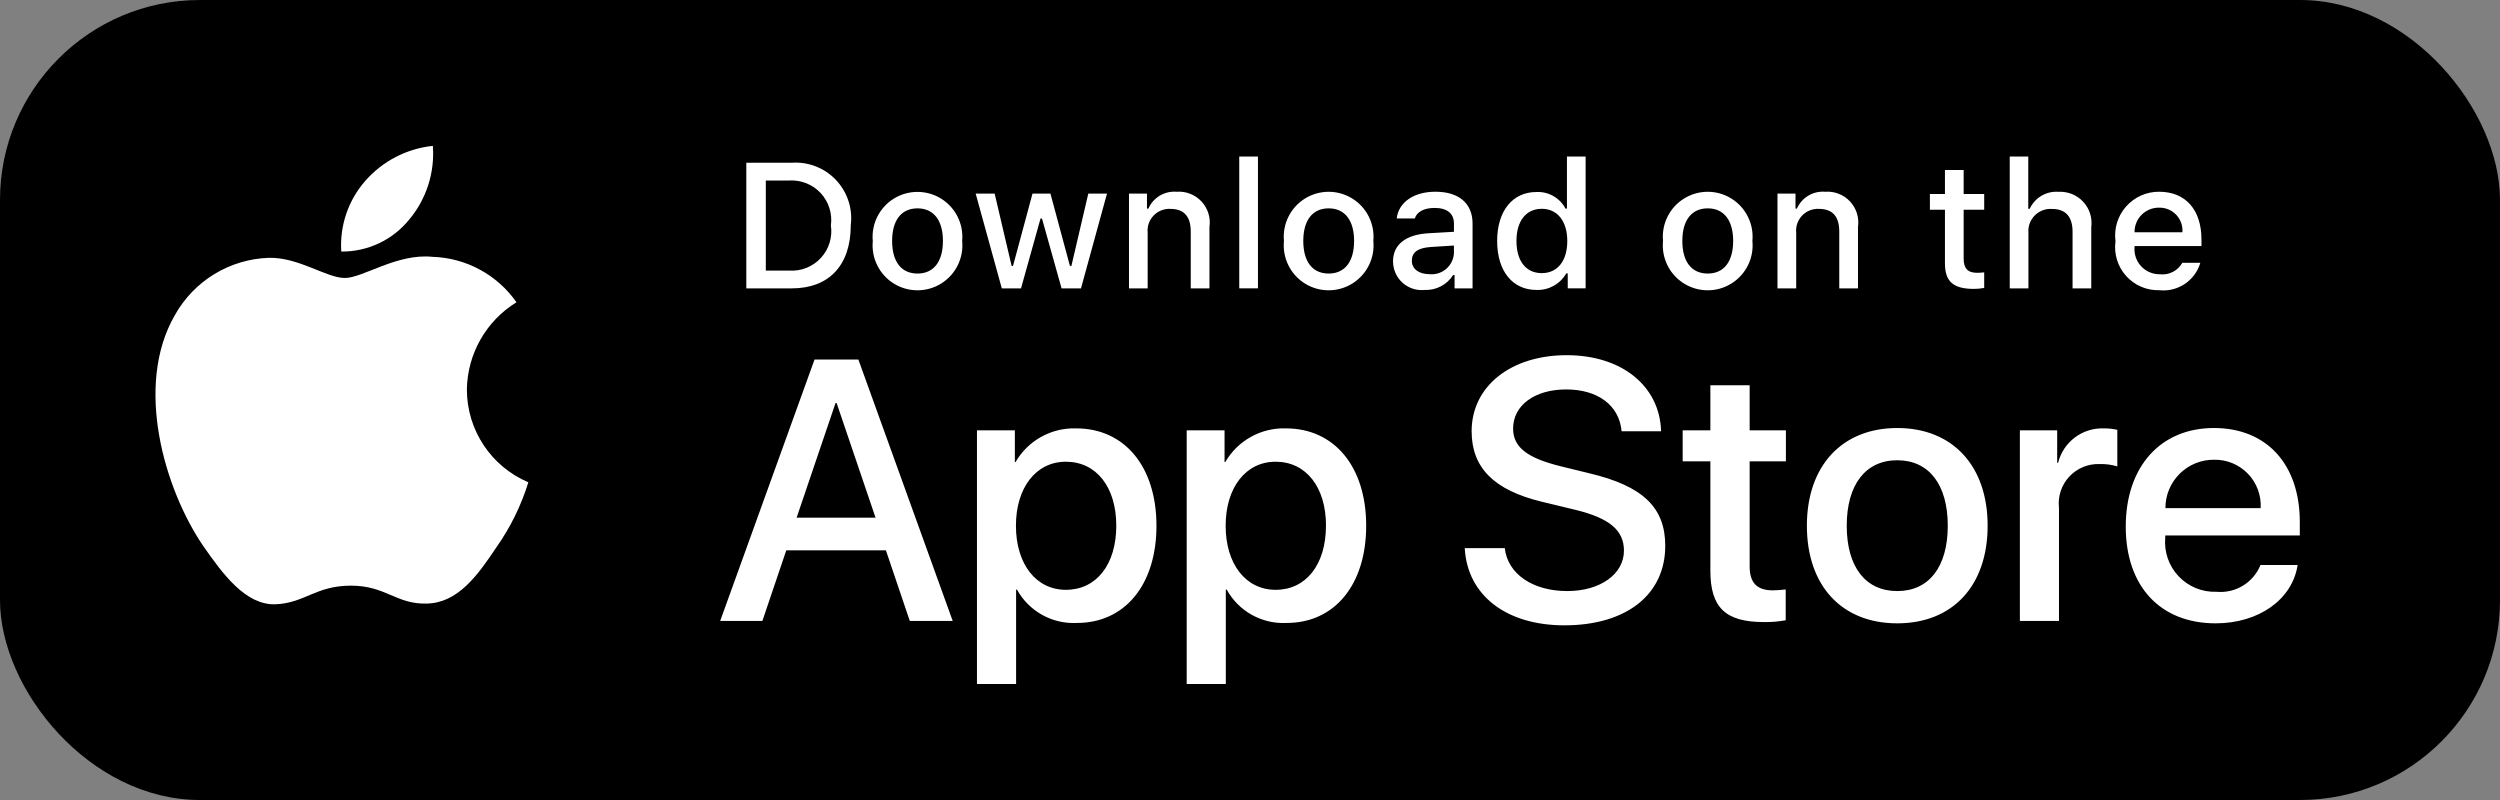
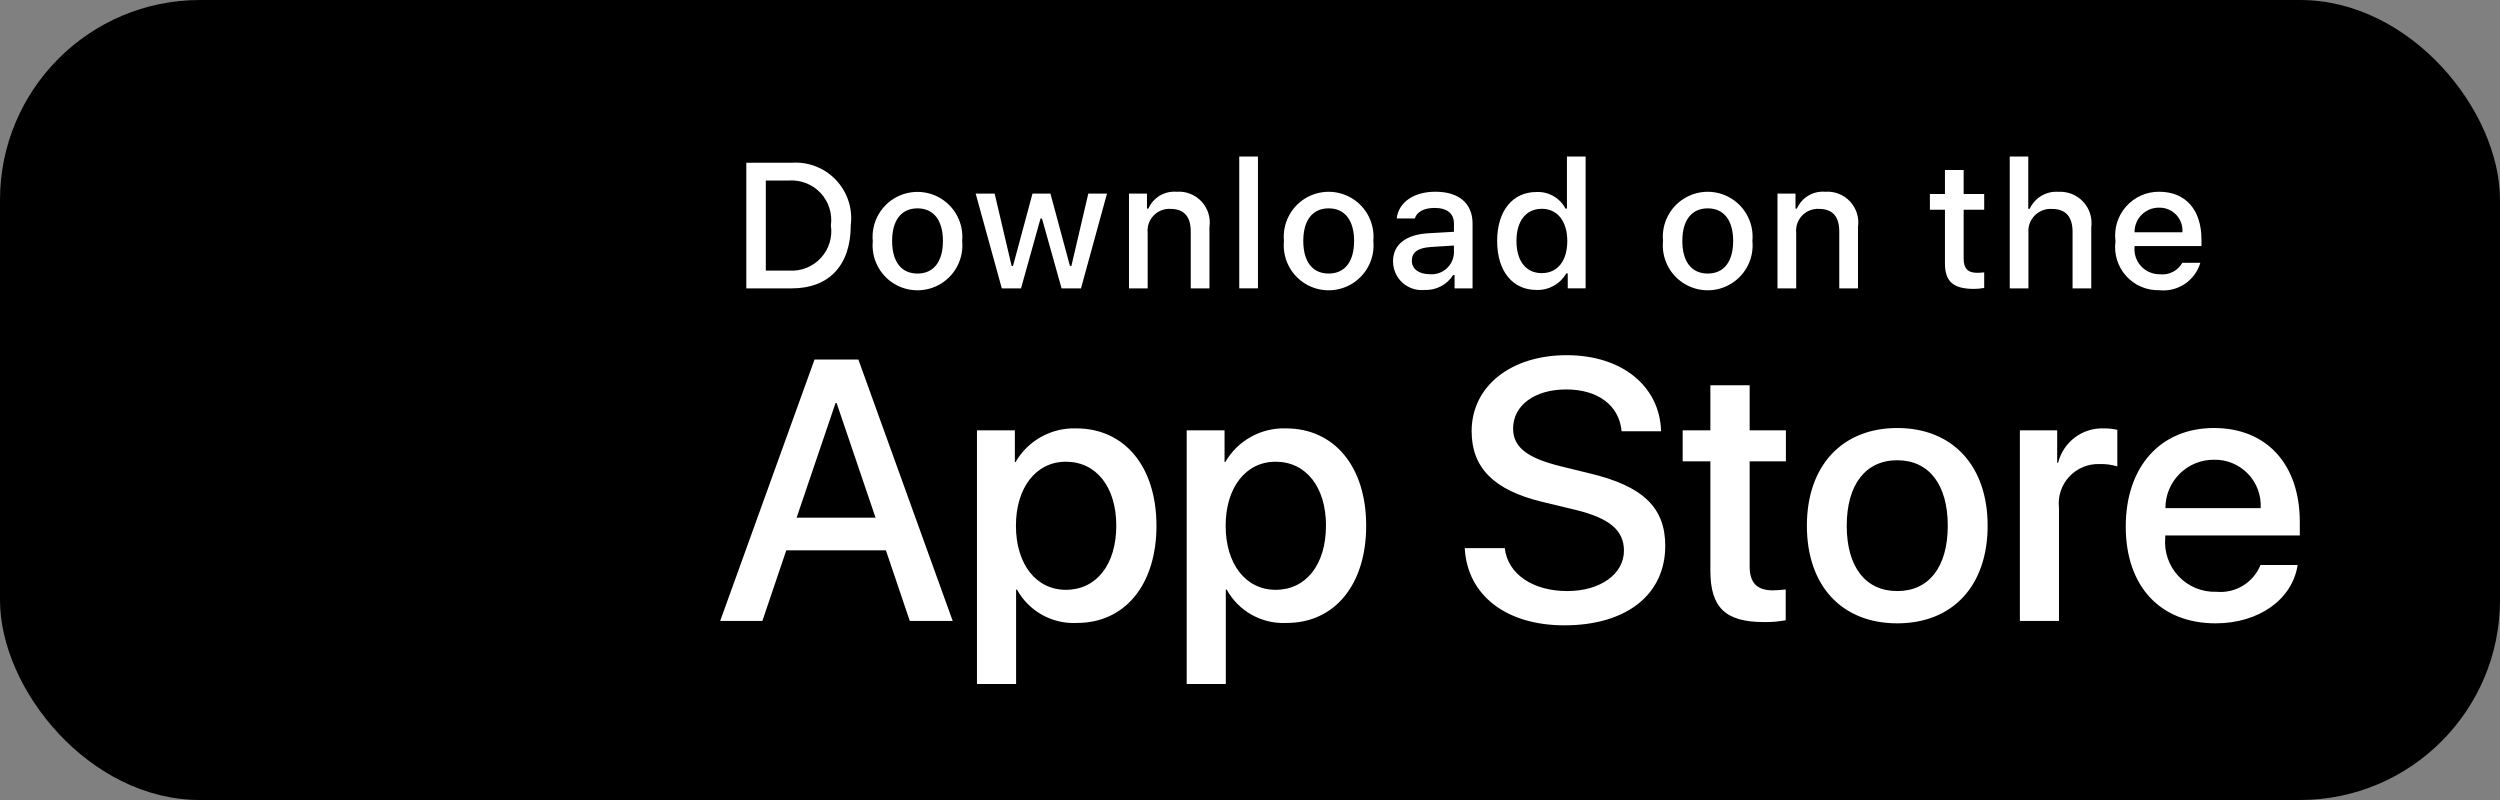
<svg xmlns="http://www.w3.org/2000/svg" width="150" height="48" viewBox="0 0 150 48" fill="none">
  <rect x="0" y="0" width="150" height="48" fill="#808080" stroke="none" />
  <rect width="150" height="48" rx="12" fill="black" />
  <path d="M53.153 33.019H47.177L45.742 37.258H43.21L48.872 21.572H51.502L57.163 37.258H54.588L53.154 33.019H53.153ZM47.795 31.061H52.533L50.197 24.182H50.132L47.796 31.062L47.795 31.061ZM69.388 31.541C69.388 35.094 67.487 37.377 64.617 37.377C63.134 37.454 61.738 36.678 61.02 35.377H60.966V41.041H58.618V25.821H60.891V27.724H60.932C61.681 26.431 63.08 25.654 64.573 25.703C67.474 25.703 69.387 27.997 69.387 31.541H69.388ZM66.977 31.541C66.977 29.226 65.78 27.703 63.955 27.703C62.162 27.703 60.956 29.257 60.956 31.541C60.956 33.845 62.162 35.389 63.955 35.389C65.78 35.389 66.977 33.877 66.977 31.541ZM81.971 31.541C81.971 35.094 80.07 37.377 77.2 37.377C75.717 37.454 74.32 36.678 73.603 35.377H73.549V41.041H71.202V25.821H73.473V27.724H73.516C74.265 26.431 75.664 25.654 77.157 25.703C80.058 25.703 81.971 27.997 81.971 31.541ZM79.56 31.541C79.56 29.226 78.363 27.703 76.538 27.703C74.745 27.703 73.539 29.257 73.539 31.541C73.539 33.845 74.745 35.389 76.538 35.389C78.363 35.389 79.558 33.877 79.558 31.541H79.56ZM90.286 32.888C90.461 34.444 91.971 35.464 94.037 35.464C96.014 35.464 97.437 34.444 97.437 33.04C97.437 31.823 96.579 31.095 94.546 30.595L92.514 30.105C89.635 29.41 88.298 28.062 88.298 25.876C88.298 23.17 90.655 21.311 94.004 21.311C97.317 21.311 99.589 23.17 99.665 25.876H97.296C97.154 24.311 95.861 23.366 93.97 23.366C92.079 23.366 90.786 24.322 90.786 25.713C90.786 26.822 91.612 27.475 93.634 27.974L95.361 28.398C98.579 29.16 99.915 30.452 99.915 32.747C99.915 35.682 97.579 37.52 93.862 37.52C90.385 37.52 88.036 35.726 87.885 32.888H90.286ZM104.979 23.116V25.821H107.154V27.681H104.979V33.985C104.979 34.965 105.415 35.421 106.371 35.421C106.628 35.416 106.886 35.399 107.142 35.367V37.215C106.713 37.295 106.276 37.331 105.839 37.324C103.525 37.324 102.622 36.453 102.622 34.235V27.681H100.96V25.821H102.622V23.116H104.979ZM108.413 31.541C108.413 27.942 110.531 25.681 113.835 25.681C117.149 25.681 119.258 27.942 119.258 31.541C119.258 35.148 117.161 37.4 113.835 37.4C110.51 37.4 108.413 35.148 108.413 31.541ZM116.866 31.541C116.866 29.073 115.736 27.615 113.835 27.615C111.933 27.615 110.804 29.083 110.804 31.541C110.804 34.019 111.933 35.464 113.835 35.464C115.736 35.464 116.866 34.019 116.866 31.541ZM121.193 25.821H123.431V27.768H123.486C123.798 26.516 124.945 25.654 126.235 25.703C126.505 25.701 126.775 25.73 127.039 25.79V27.985C126.697 27.881 126.341 27.833 125.985 27.844C125.295 27.816 124.627 28.091 124.157 28.596C123.686 29.102 123.461 29.788 123.539 30.475V37.258H121.193V25.821ZM137.858 33.899C137.542 35.975 135.522 37.4 132.936 37.4C129.61 37.4 127.545 35.171 127.545 31.595C127.545 28.008 129.621 25.681 132.836 25.681C136 25.681 137.988 27.854 137.988 31.322V32.127H129.914V32.269C129.839 33.12 130.133 33.963 130.721 34.582C131.31 35.202 132.136 35.539 132.99 35.507C134.128 35.614 135.201 34.96 135.629 33.899H137.858ZM129.925 30.486H135.64C135.683 29.721 135.405 28.973 134.873 28.422C134.341 27.871 133.603 27.567 132.837 27.584C132.065 27.579 131.323 27.883 130.777 28.428C130.23 28.973 129.923 29.714 129.925 30.486Z" fill="white" />
  <path d="M47.5 9.765C48.496 9.694 49.472 10.073 50.159 10.799C50.846 11.524 51.171 12.519 51.046 13.511C51.046 15.918 49.745 17.303 47.5 17.303H44.779V9.764H47.5V9.765ZM45.949 16.236H47.37C48.082 16.279 48.775 15.998 49.256 15.472C49.738 14.946 49.958 14.232 49.854 13.526C49.95 12.823 49.728 12.114 49.247 11.592C48.766 11.071 48.078 10.791 47.37 10.83H45.949V16.236ZM52.366 14.456C52.273 13.438 52.762 12.455 53.631 11.917C54.499 11.38 55.597 11.38 56.466 11.917C57.334 12.455 57.824 13.438 57.73 14.456C57.832 15.477 57.344 16.468 56.473 17.011C55.601 17.554 54.497 17.554 53.625 17.011C52.754 16.468 52.266 15.477 52.368 14.456H52.366ZM56.576 14.456C56.576 13.223 56.022 12.501 55.051 12.501C54.075 12.501 53.527 13.223 53.527 14.456C53.527 15.698 54.075 16.413 55.051 16.413C56.023 16.413 56.576 15.693 56.576 14.456ZM64.859 17.303H63.694L62.52 13.113H62.431L61.261 17.303H60.108L58.54 11.615H59.679L60.697 15.955H60.781L61.95 11.615H63.026L64.195 15.955H64.284L65.298 11.615H66.42L64.859 17.303ZM67.739 11.615H68.818V12.518H68.902C69.193 11.852 69.875 11.445 70.599 11.505C71.159 11.463 71.709 11.678 72.091 12.089C72.474 12.501 72.65 13.064 72.567 13.62V17.303H71.445V13.902C71.445 12.988 71.048 12.533 70.217 12.533C69.837 12.515 69.469 12.665 69.208 12.942C68.947 13.219 68.82 13.596 68.86 13.974V17.303H67.739V11.615ZM74.355 9.394H75.477V17.301H74.355V9.394ZM77.037 14.456C76.941 13.437 77.43 12.451 78.299 11.912C79.169 11.372 80.269 11.372 81.138 11.912C82.008 12.451 82.496 13.437 82.4 14.456C82.502 15.477 82.014 16.468 81.142 17.011C80.271 17.554 79.167 17.554 78.295 17.011C77.423 16.468 76.936 15.477 77.037 14.456ZM81.246 14.456C81.246 13.223 80.692 12.501 79.721 12.501C78.745 12.501 78.197 13.223 78.197 14.456C78.197 15.698 78.745 16.413 79.721 16.413C80.693 16.413 81.246 15.693 81.246 14.456ZM83.581 15.693C83.581 14.67 84.343 14.079 85.697 13.996L87.237 13.907V13.416C87.237 12.816 86.84 12.476 86.073 12.476C85.446 12.476 85.013 12.706 84.888 13.108H83.802C83.915 12.131 84.835 11.504 86.125 11.504C87.549 11.504 88.354 12.215 88.354 13.416V17.303H87.274V16.503H87.186C86.818 17.087 86.166 17.428 85.477 17.396C84.995 17.447 84.513 17.29 84.152 16.966C83.791 16.641 83.584 16.179 83.582 15.693H83.581ZM87.236 15.208V14.732L85.847 14.82C85.064 14.874 84.711 15.14 84.711 15.642C84.711 16.153 85.154 16.45 85.764 16.45C86.125 16.486 86.485 16.375 86.763 16.141C87.04 15.907 87.211 15.57 87.236 15.208ZM89.829 14.456C89.829 12.658 90.753 11.52 92.19 11.52C92.915 11.487 93.594 11.876 93.932 12.518H94.017V9.394H95.138V17.301H94.064V16.404H93.975C93.61 17.042 92.922 17.424 92.189 17.396C90.743 17.396 89.829 16.258 89.829 14.456ZM90.988 14.456C90.988 15.662 91.556 16.388 92.507 16.388C93.454 16.388 94.037 15.652 94.037 14.46C94.037 13.276 93.446 12.528 92.507 12.528C91.562 12.528 90.988 13.261 90.988 14.456ZM99.781 14.456C99.685 13.437 100.174 12.451 101.043 11.912C101.913 11.372 103.013 11.372 103.882 11.912C104.752 12.451 105.24 13.437 105.144 14.456C105.246 15.477 104.758 16.468 103.886 17.011C103.015 17.554 101.911 17.554 101.039 17.011C100.167 16.468 99.68 15.477 99.781 14.456ZM103.99 14.456C103.99 13.223 103.437 12.501 102.465 12.501C101.49 12.501 100.94 13.223 100.94 14.456C100.94 15.698 101.49 16.413 102.465 16.413C103.437 16.413 103.99 15.693 103.99 14.456ZM106.65 11.615H107.73V12.518H107.813C108.105 11.852 108.786 11.445 109.51 11.505C110.071 11.463 110.62 11.678 111.003 12.089C111.386 12.501 111.561 13.064 111.479 13.62V17.303H110.356V13.902C110.356 12.988 109.96 12.533 109.129 12.533C108.749 12.515 108.38 12.665 108.119 12.942C107.859 13.219 107.732 13.596 107.772 13.974V17.303H106.649V11.615H106.65ZM117.819 10.199V11.64H119.052V12.586H117.819V15.51C117.819 16.106 118.065 16.368 118.623 16.368C118.766 16.368 118.909 16.358 119.052 16.341V17.276C118.849 17.313 118.645 17.332 118.44 17.334C117.193 17.334 116.697 16.895 116.697 15.798V12.586H115.794V11.64H116.697V10.199H117.82H117.819ZM120.584 9.394H121.696V12.528H121.784C122.09 11.857 122.784 11.45 123.519 11.51C124.076 11.48 124.618 11.7 124.996 12.11C125.375 12.52 125.551 13.077 125.476 13.631V17.303H124.354V13.907C124.354 12.998 123.931 12.538 123.138 12.538C122.747 12.506 122.362 12.648 122.086 12.926C121.81 13.204 121.671 13.59 121.706 13.98V17.303H120.584V9.394ZM132.02 15.767C131.705 16.839 130.668 17.532 129.557 17.413C128.799 17.433 128.069 17.119 127.563 16.553C127.057 15.987 126.825 15.228 126.93 14.476C126.829 13.722 127.06 12.962 127.563 12.392C128.066 11.822 128.791 11.498 129.551 11.505C131.133 11.505 132.088 12.586 132.088 14.372V14.764H128.072V14.827C128.037 15.249 128.181 15.667 128.469 15.977C128.758 16.287 129.164 16.461 129.588 16.456C130.136 16.521 130.669 16.249 130.939 15.767H132.02ZM128.072 13.934H130.945C130.974 13.547 130.838 13.167 130.572 12.886C130.305 12.605 129.932 12.45 129.545 12.46C129.152 12.455 128.775 12.609 128.498 12.886C128.221 13.164 128.067 13.541 128.072 13.934Z" fill="white" />
-   <path d="M28.013 23.379C28.041 21.237 29.164 19.258 30.988 18.136C29.832 16.483 27.965 15.473 25.95 15.41C23.829 15.187 21.773 16.679 20.692 16.679C19.591 16.679 17.927 15.431 16.136 15.469C13.779 15.545 11.635 16.853 10.488 18.915C8.046 23.144 9.868 29.36 12.207 32.779C13.377 34.453 14.745 36.322 16.535 36.257C18.287 36.184 18.941 35.139 21.056 35.139C23.149 35.139 23.763 36.257 25.589 36.215C27.469 36.184 28.652 34.533 29.781 32.843C30.623 31.65 31.27 30.332 31.701 28.937C29.468 27.993 28.016 25.804 28.013 23.379ZM24.564 13.16C25.588 11.93 26.093 10.348 25.971 8.752C24.406 8.916 22.959 9.665 21.921 10.848C20.895 12.015 20.376 13.542 20.476 15.093C22.063 15.109 23.569 14.397 24.564 13.16Z" fill="white" />
</svg>